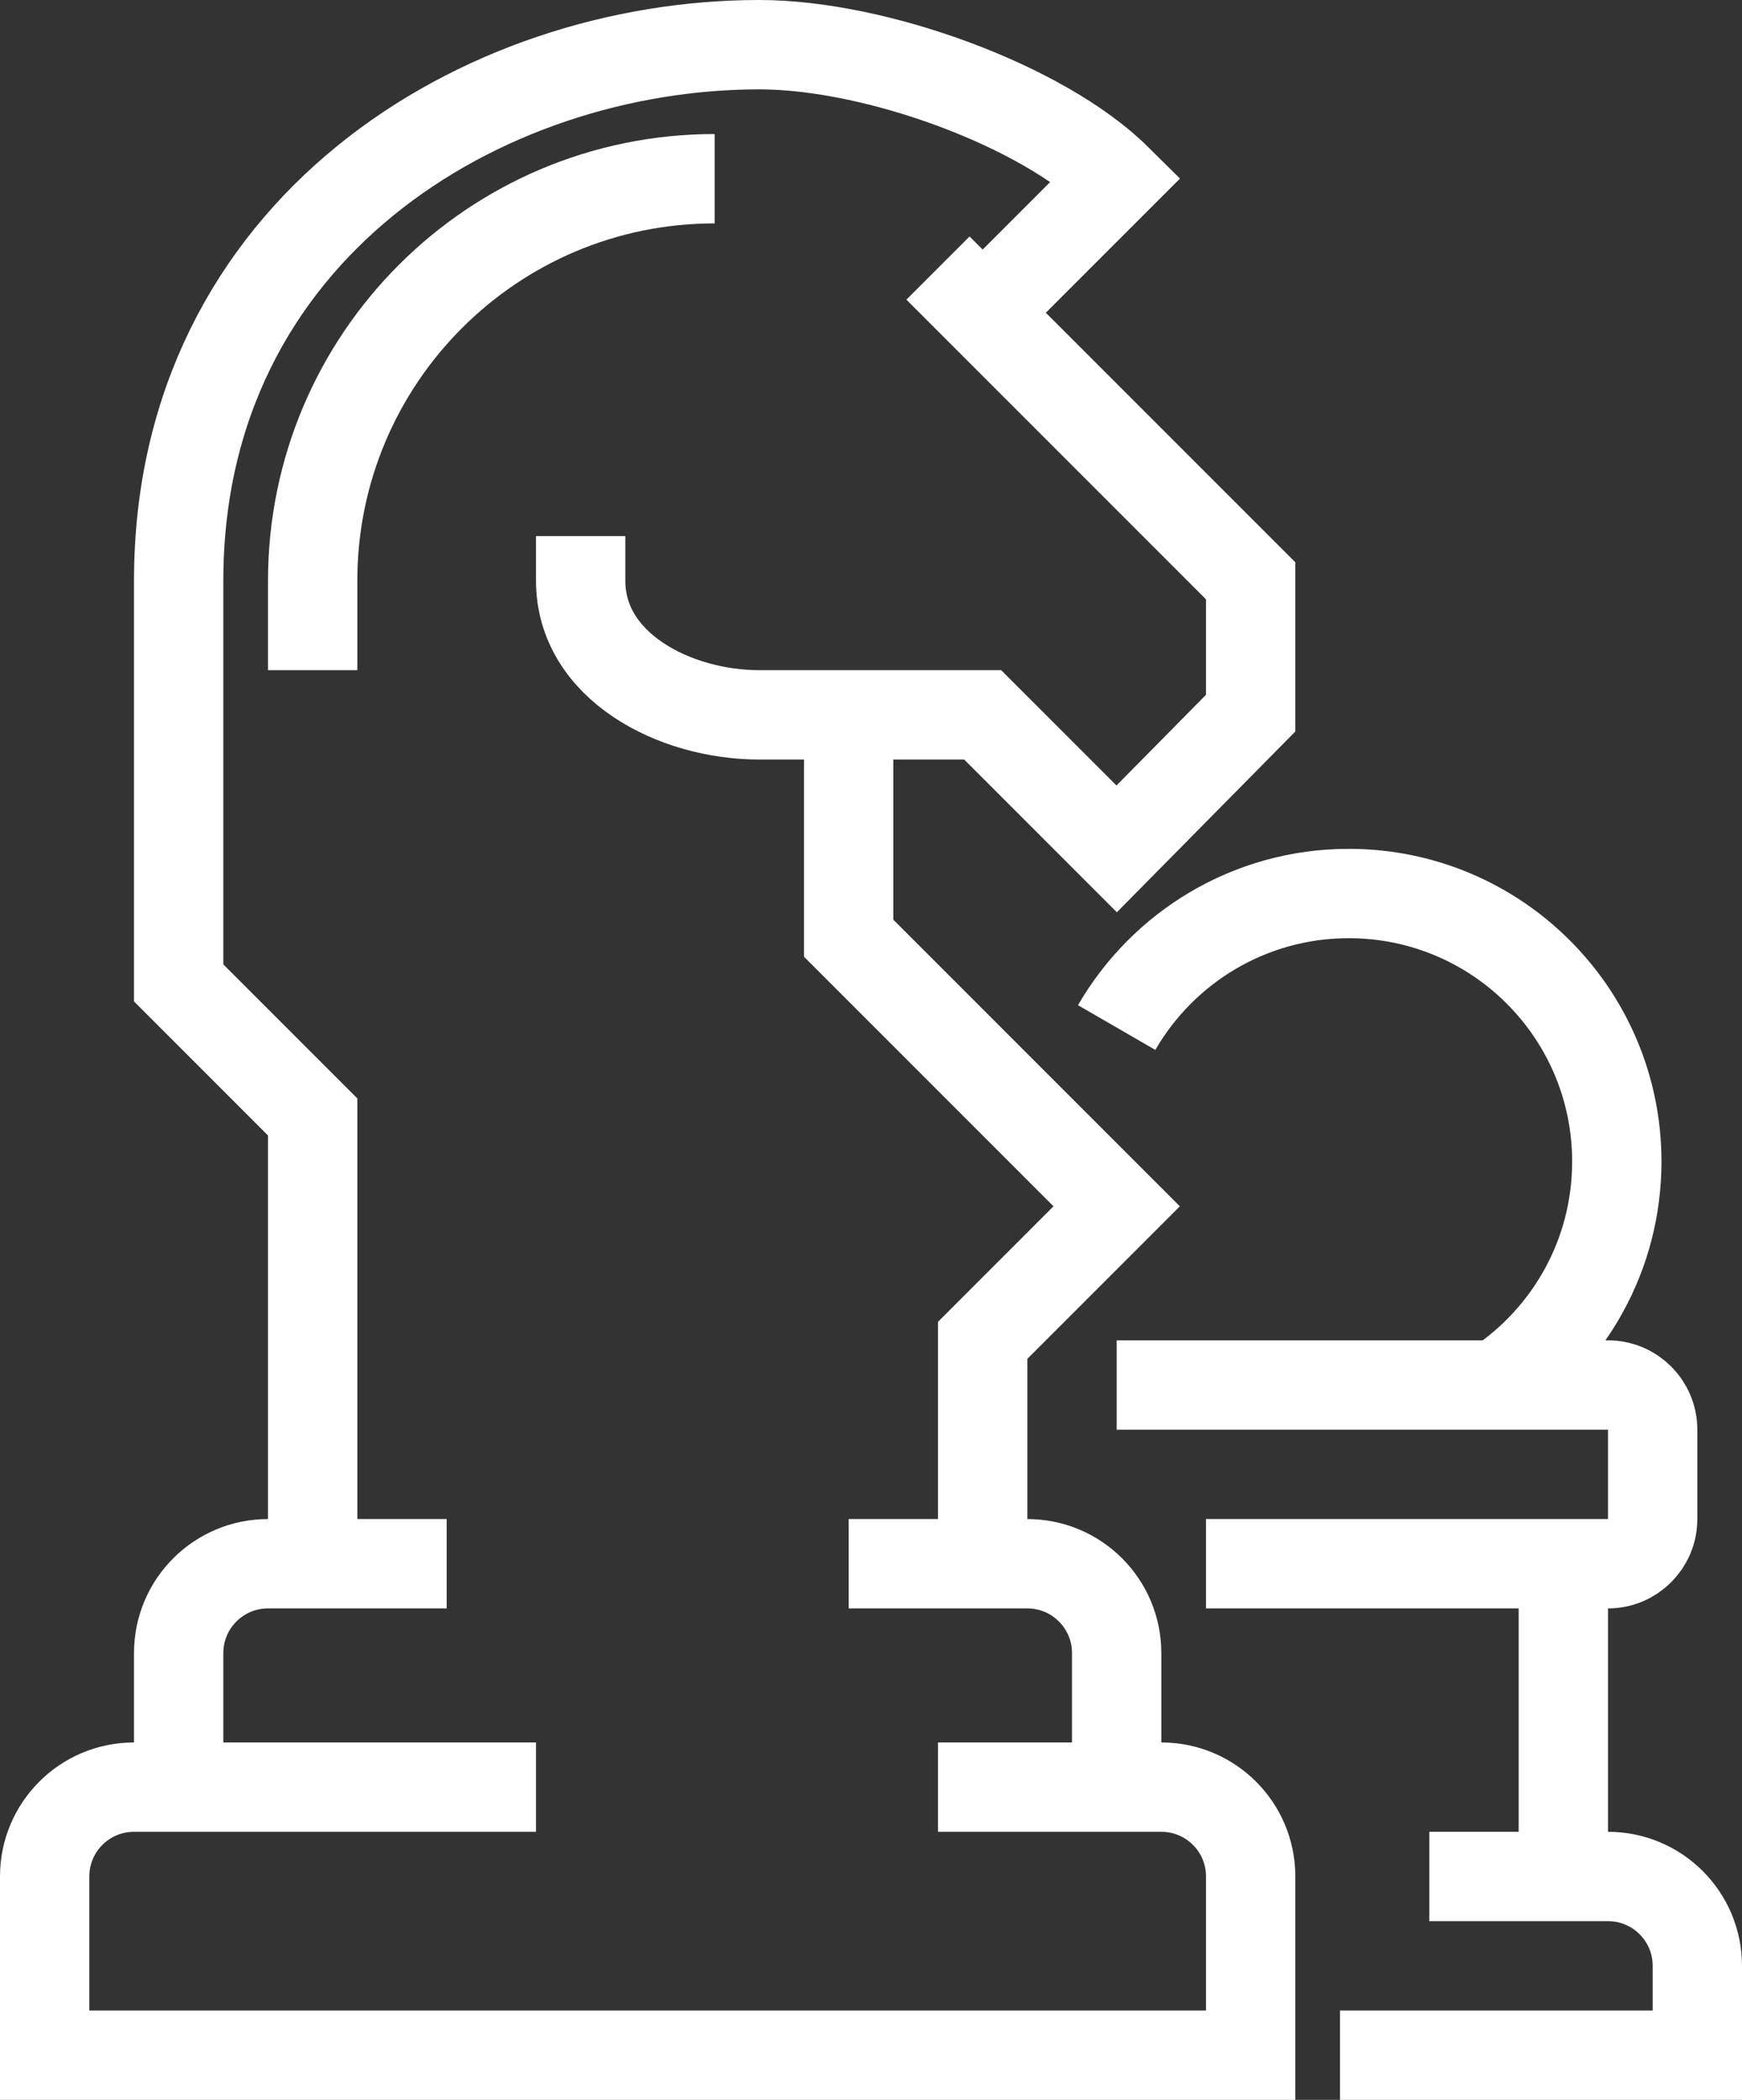
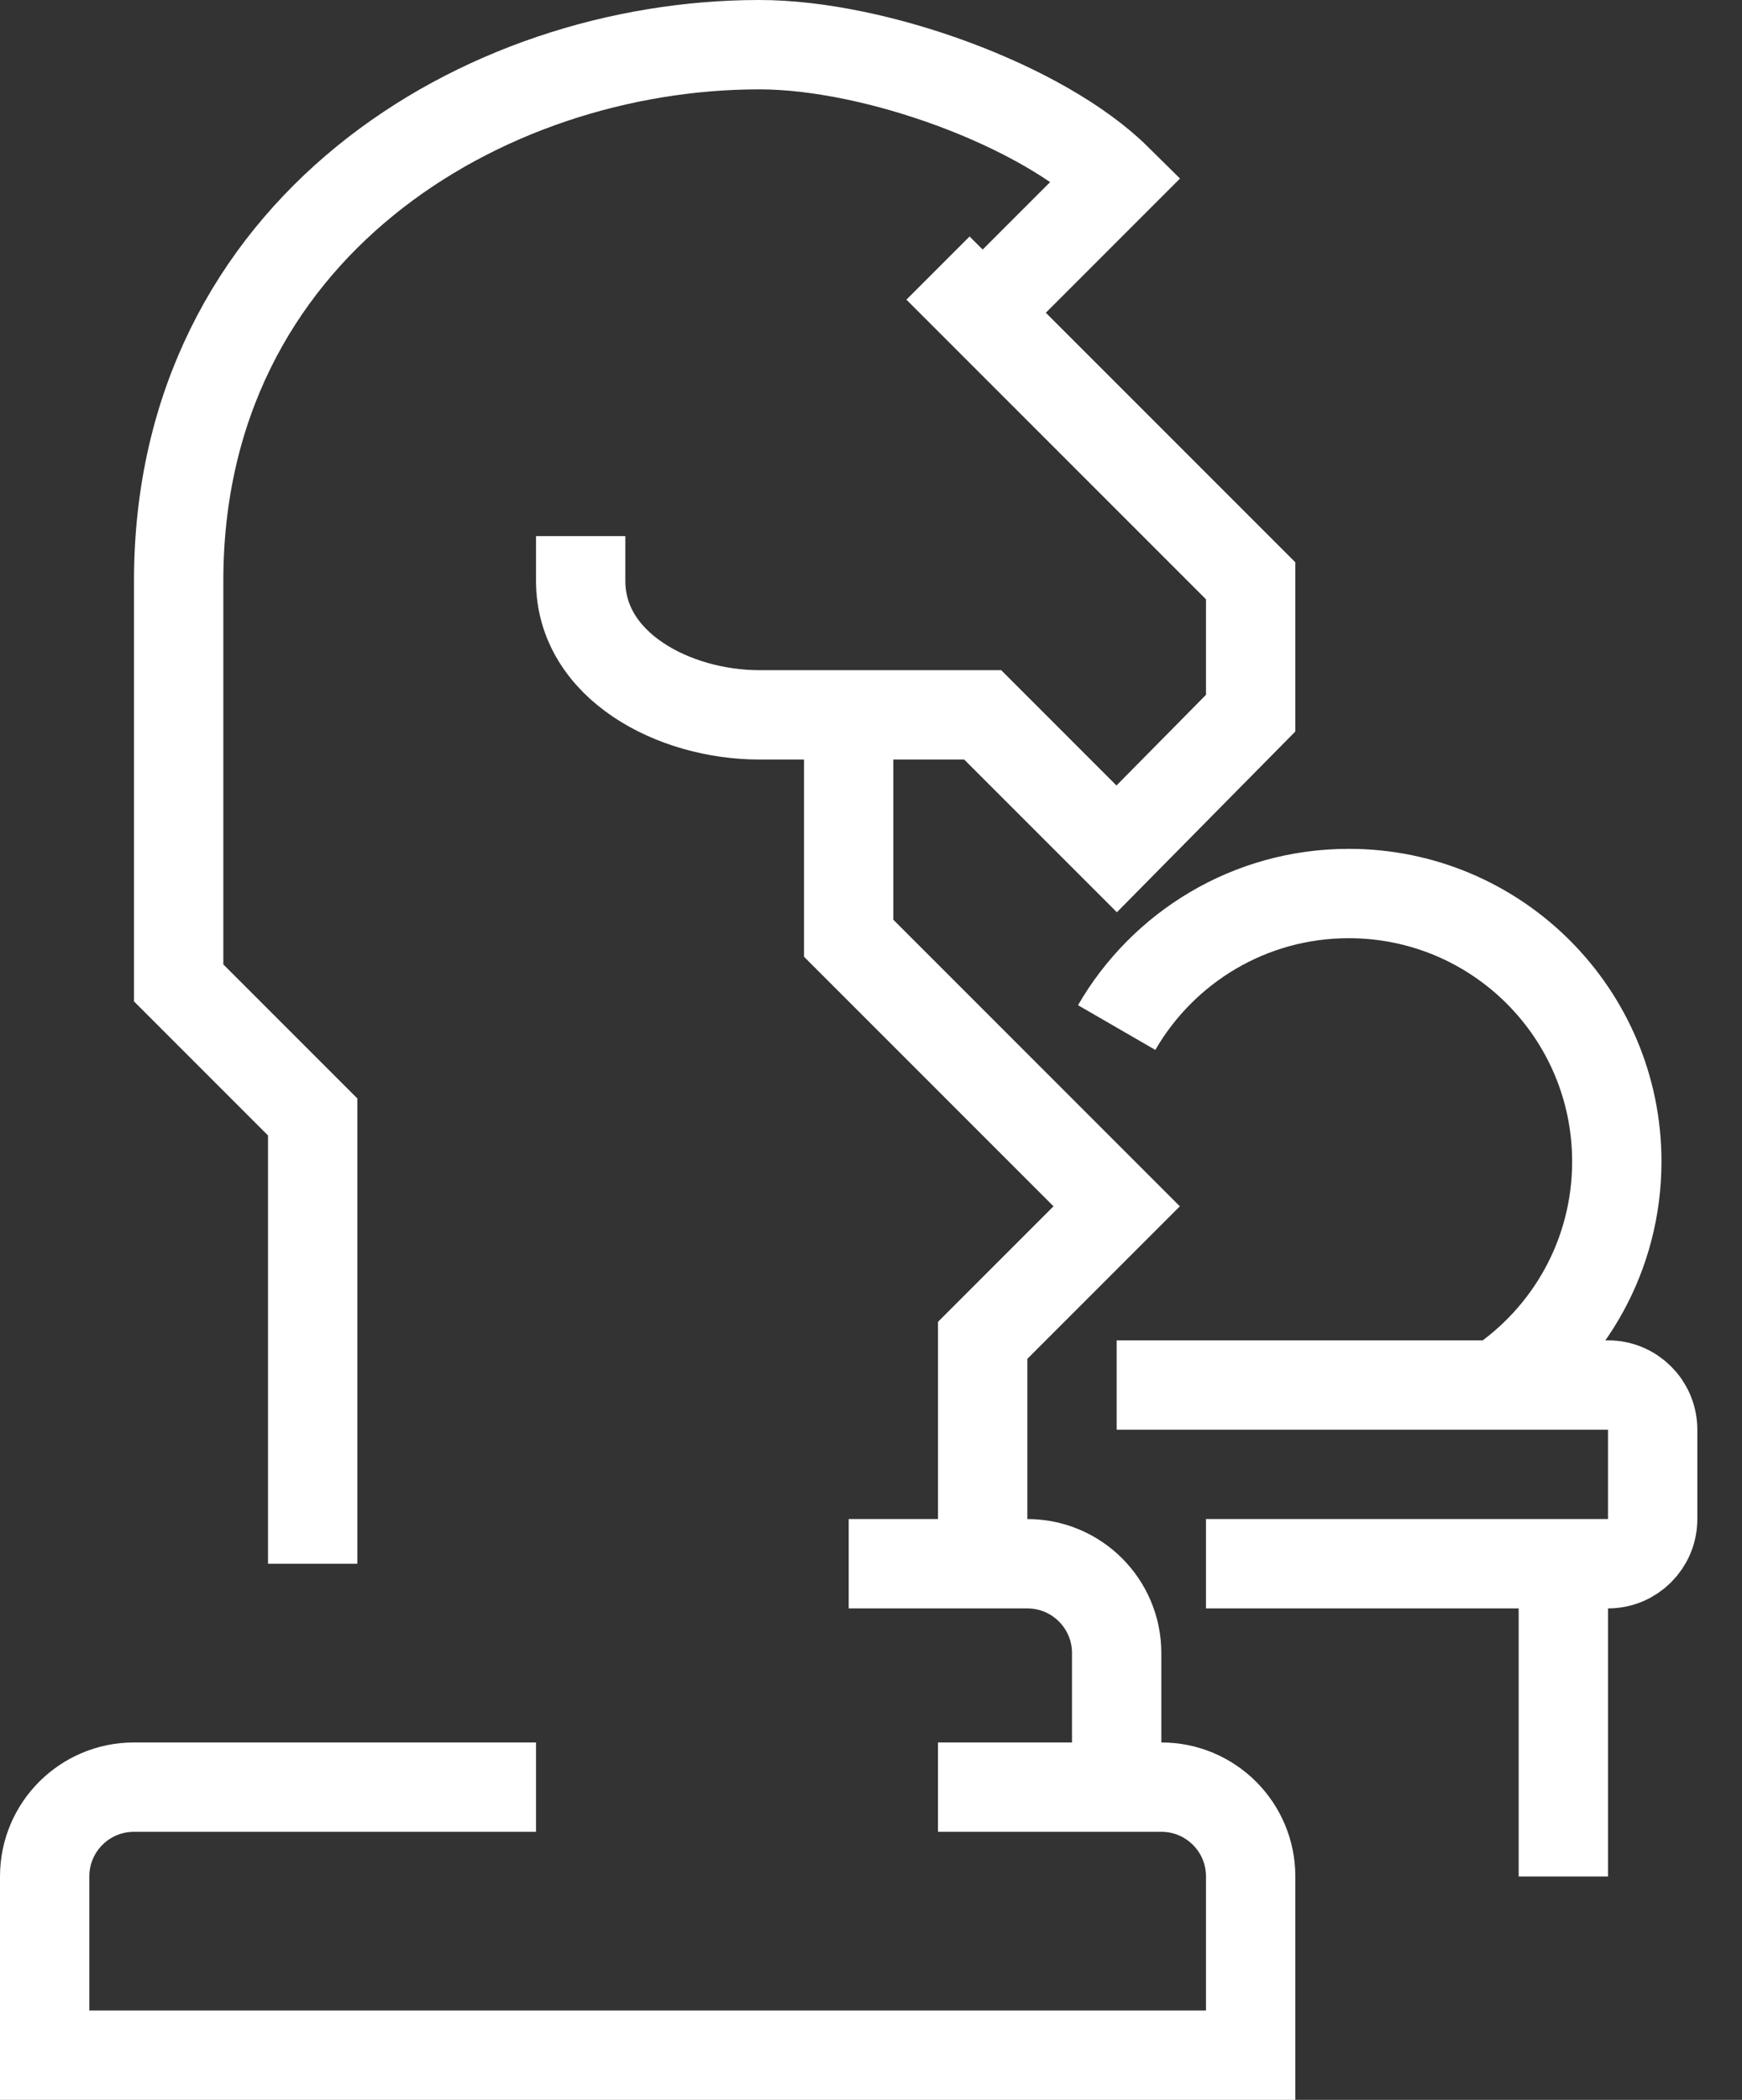
<svg xmlns="http://www.w3.org/2000/svg" width="39px" height="47px" viewBox="0 0 39 47" version="1.1">
  <rect x="0" y="0" width="39" height="47" fill="#333333" stroke="none" />
  <title>icon_1</title>
  <g id="Design" stroke="none" stroke-width="1" fill="none" fill-rule="evenodd">
    <g id="Homepage-UI" transform="translate(-29, -4912)" stroke="#FFFFFF" stroke-width="2">
      <g id="icon_1" transform="translate(30, 4913)">
-         <path d="M3,39 L3,36 C3,34.895 3.895,34 5,34 L9,34" id="Stroke-1" />
        <path d="M18,34 L22,34 C23.105,34 24,34.895 24,36 L24,39" id="Stroke-3" />
        <path d="M11,39 L2,39 C0.895,39 0,39.895 0,40.999 L0,45 L27,45 L27,40.999 C27,39.895 26.105,39 25,39 L20,39" id="Stroke-5" />
        <polyline id="Stroke-7" points="18 15 18 20 24 26 21 29 21 34" />
        <path d="M20,5 L27,12 L27,14.962 L24,18 L21,15 L16,15 C14.093,15 12,13.907 12,12 L12,11" id="Stroke-9" />
        <path d="M6,34 L6,24 L3,21 L3,12 C3,4.125 9.801,0 16,0 C18.605,0 22.345,1.363 24,3 L21,6" id="Stroke-11" />
        <path d="M24,21.999 C25.037,20.206 26.976,18.999 29.197,18.999 C32.511,18.999 35.197,21.685 35.197,24.999 C35.197,27.086 34.132,28.925 32.514,29.999" id="Stroke-13" />
        <path d="M24,30 L35,30 C35.552,30 36,30.447 36,31 L36,33 C36,33.552 35.552,34 35,34 L26,34" id="Stroke-15" />
-         <path d="M29,45 L37,45 L37,43 C37,41.895 36.105,41 35,41 L31,41" id="Stroke-17" />
        <line x1="34" y1="34" x2="34" y2="41" id="Stroke-19" />
-         <path d="M15,3 C10.029,3 6,7.029 6,12 L6,14" id="Stroke-21" />
      </g>
    </g>
  </g>
</svg>